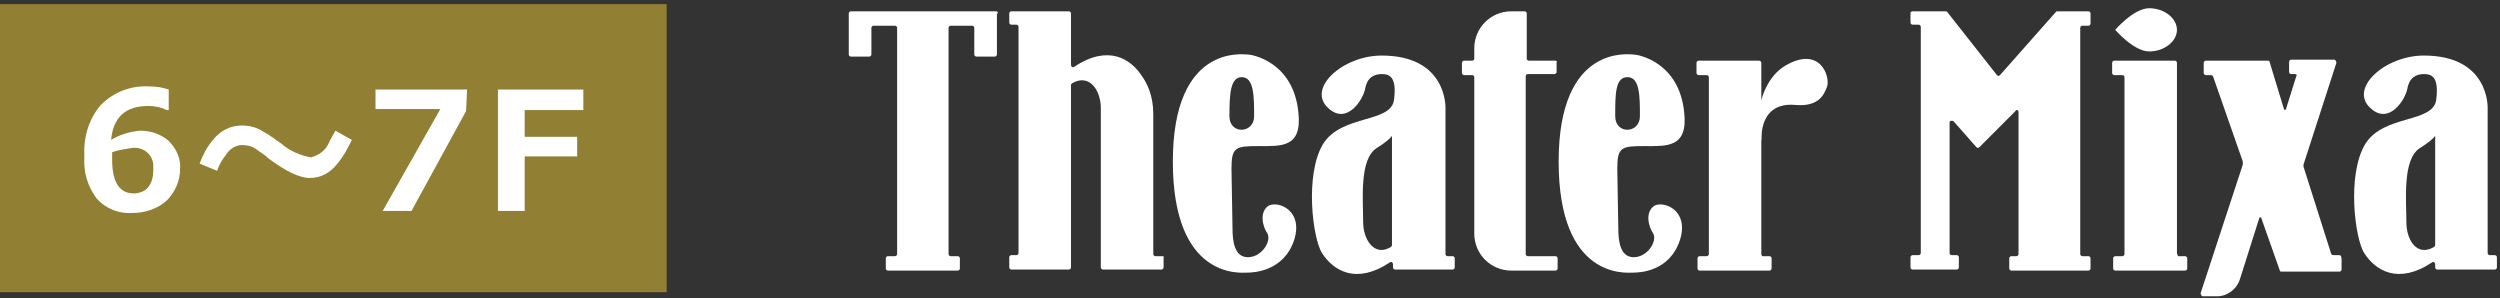
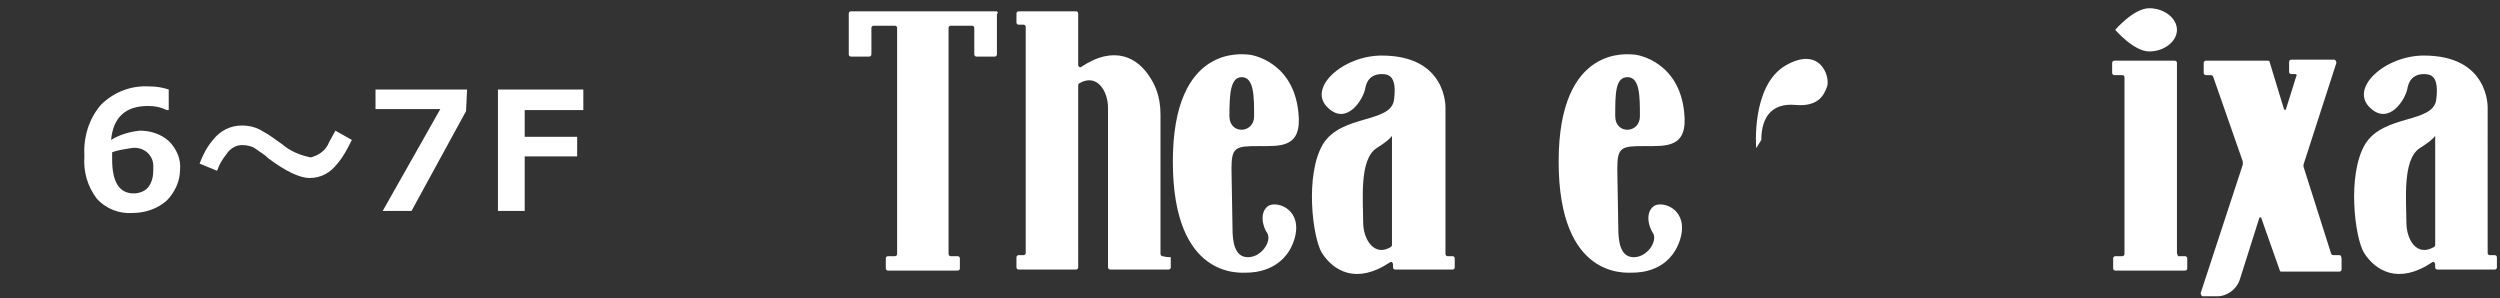
<svg xmlns="http://www.w3.org/2000/svg" version="1.1" id="hall-rental_6-7F_ttl.svg" x="0px" y="0px" viewBox="0 0 243 29" style="enable-background:new 0 0 243 29;" xml:space="preserve">
  <rect x="0" y="0" width="243" height="29" fill="#333333" stroke="none" />
  <style type="text/css">
	.st0{fill:#917F33;}
	.st1{fill-rule:evenodd;clip-rule:evenodd;fill:#FFFFFF;}
	.st2{fill:#FFFFFF;}
</style>
-   <rect id="長方形_36" x="-0.2" y="0.4" class="st0" width="65" height="28" />
  <path id="_6_7F" class="st1" d="M14.5,8.4c-1.7-0.1-3.4,0.5-4.7,1.8c-1.2,1.4-1.7,3.2-1.6,5c-0.1,1.5,0.3,2.9,1.2,4.1  c0.9,1,2.2,1.5,3.5,1.4c1.2,0,2.4-0.4,3.3-1.2c0.8-0.8,1.3-1.9,1.3-3c0.1-1-0.3-2-1.1-2.8c-0.8-0.7-1.8-1-2.8-1  c-1,0.1-2,0.4-2.8,0.9c0.2-2.2,1.4-3.3,3.6-3.3c0.6,0,1.2,0.1,1.8,0.4h0.2v-2C15.8,8.5,15.2,8.4,14.5,8.4L14.5,8.4L14.5,8.4z   M12.7,14.4c1.1-0.2,2.1,0.5,2.2,1.6c0,0.2,0,0.4,0,0.5c0,0.6-0.1,1.2-0.5,1.7c-0.3,0.4-0.9,0.6-1.4,0.6c-1.4,0-2.1-1.1-2.1-3.3  c0-0.1,0-0.2,0-0.4l0-0.3C11.4,14.6,12.1,14.5,12.7,14.4L12.7,14.4L12.7,14.4z M32.6,12.7c-0.2,0.4-0.4,0.7-0.6,1.1  c-0.3,0.8-1,1.3-1.8,1.5c-1-0.2-2-0.6-2.8-1.3c-0.6-0.4-1.2-0.9-1.8-1.2c-0.6-0.4-1.3-0.6-2.1-0.6c-1.1,0-2.1,0.5-2.8,1.4  c-0.6,0.7-1,1.5-1.3,2.3l1.7,0.7c0.2-0.6,0.5-1.1,0.9-1.6c0.3-0.5,0.9-0.9,1.5-0.9c0.5,0,1,0.1,1.4,0.4c0.4,0.3,0.8,0.5,1.2,0.9  c1.6,1.2,3,1.9,4,1.9c1.1,0,2-0.5,2.7-1.4c0.6-0.7,1-1.5,1.4-2.3L32.6,12.7z M45.4,8.7h-8.9v1.9h6.3l-5.6,9.9h2.8l5.3-9.7L45.4,8.7  L45.4,8.7z M56.6,8.7h-8.2v11.8h2.6v-5.3h5.1v-1.9h-5.1v-2.6h5.7V8.7z" />
  <g>
    <path class="st2" d="M123.3,20c-0.9,0.6-0.6,2-0.1,2.7c0.4,0.8-0.6,2.3-1.9,2.3c-1.3,0-1.5-1.5-1.5-2.8l-0.1-5.8   c0-2.1,0.4-2.2,2.6-2.2c2.2,0,4.3,0.2,3.9-3.3c-0.5-4.9-4.5-5.6-4.9-5.6c-0.4,0-7.3-1.1-7.3,10.4s6.6,10.8,7.2,10.8   s3.6-0.1,4.6-3.2C126.7,20.4,124.2,19.5,123.3,20z M120.7,7.5c1.2,0,1.2,1.9,1.2,3.8c0,1.7-2.4,1.8-2.4,0   C119.5,9.1,119.6,7.5,120.7,7.5z" />
    <path class="st2" d="M160.8,20c-0.9,0.6-0.6,2-0.1,2.7c0.4,0.8-0.6,2.3-1.9,2.3c-1.3,0-1.5-1.5-1.5-2.8l-0.1-5.8   c0-2.1,0.4-2.2,2.6-2.2c2.2,0,4.3,0.2,3.9-3.3c-0.5-4.9-4.5-5.6-4.9-5.6c-0.4,0-7.3-1.1-7.3,10.4s6.6,10.8,7.2,10.8   c0.7,0,3.6-0.1,4.6-3.2C164.2,20.4,161.7,19.5,160.8,20z M158.2,7.5c1.2,0,1.2,1.9,1.2,3.8c0,1.7-2.4,1.8-2.4,0   C157,9.1,157,7.5,158.2,7.5z" />
    <path class="st2" d="M140.7,24.9c-0.1,0-0.2-0.1-0.2-0.2V10.5c0,0,0.2-5.1-6.2-5.1c-3.8,0-7.3,3.2-5.2,5.1c1.8,1.7,3.4-0.8,3.6-1.9   c0.2-1.1,0.9-1.4,1.6-1.4c0.7,0,1.5,0.2,1.2,2.5s-5.1,1.4-6.9,4.3c-1.8,3-1,9.2-0.1,10.6c1.1,1.7,3.3,3.1,6.6,0.9   c0.1-0.1,0.3,0,0.3,0.2V26c0,0.1,0.1,0.2,0.2,0.2h5.6c0.1,0,0.2-0.1,0.2-0.2v-0.9c0-0.1-0.1-0.2-0.2-0.2H140.7z M132.5,21.6   c0-2.1-0.4-6.1,1.3-7.2c0.8-0.5,1.3-0.9,1.5-1.2v10.6c0,0.1,0,0.1-0.1,0.2C133.6,25,132.5,23.3,132.5,21.6z" />
-     <path class="st2" d="M185.9,1.1h3.2c0.1,0,0.1,0,0.2,0.1l4.8,6.1c0.1,0.1,0.2,0.1,0.3,0l5.4-6.1c0,0,0.1-0.1,0.1-0.1h3.1   c0.1,0,0.2,0.1,0.2,0.2v1c0,0.1-0.1,0.2-0.2,0.2h-0.6c-0.1,0-0.2,0.1-0.2,0.2v22c0,0.1,0.1,0.2,0.2,0.2h0.6c0.1,0,0.2,0.1,0.2,0.2   v1c0,0.1-0.1,0.2-0.2,0.2h-7.5c-0.1,0-0.2-0.1-0.2-0.2v-1c0-0.1,0.1-0.2,0.2-0.2h0.5c0.1,0,0.2-0.1,0.2-0.2V10.9   c0-0.2-0.2-0.3-0.3-0.1l-3.5,3.5c-0.1,0.1-0.2,0.1-0.3,0l-2.2-2.5c-0.1-0.1-0.4-0.1-0.4,0.1v12.7c0,0.1,0.1,0.2,0.2,0.2h0.5   c0.1,0,0.2,0.1,0.2,0.2v1c0,0.1-0.1,0.2-0.2,0.2h-4.3c-0.1,0-0.2-0.1-0.2-0.2v-1c0-0.1,0.1-0.2,0.2-0.2h0.6c0.1,0,0.2-0.1,0.2-0.2   v-22c0-0.1-0.1-0.2-0.2-0.2h-0.6c-0.1,0-0.2-0.1-0.2-0.2v-1C185.7,1.2,185.8,1.1,185.9,1.1z" />
    <path class="st2" d="M211.6,24.6V6.1c0-0.1-0.1-0.2-0.2-0.2h-5.9c-0.1,0-0.2,0.1-0.2,0.2v1c0,0.1,0.1,0.2,0.2,0.2h0.8   c0.1,0,0.2,0.1,0.2,0.2v17.2c0,0.1-0.1,0.2-0.2,0.2h-0.7c-0.1,0-0.2,0.1-0.2,0.2v1c0,0.1,0.1,0.2,0.2,0.2h6.8   c0.1,0,0.2-0.1,0.2-0.2v-1c0-0.1-0.1-0.2-0.2-0.2h-0.7C211.7,24.8,211.6,24.7,211.6,24.6z" />
    <path class="st2" d="M208.9,0.8c-1.5,0-3.3,2.1-3.3,2.1s1.8,2.1,3.3,2.1s2.7-1,2.7-2.1C211.6,1.8,210.4,0.8,208.9,0.8z" />
    <path class="st2" d="M242,24.8c-0.1,0-0.2-0.1-0.2-0.2V10.5c0,0,0.2-5.1-6.2-5.1c-3.8,0-7.3,3.2-5.2,5.1c1.8,1.7,3.4-0.8,3.6-1.9   c0.2-1.1,0.9-1.4,1.6-1.4c0.7,0,1.5,0.2,1.2,2.5c-0.3,2.3-5.1,1.4-6.9,4.3c-1.8,3-1,9.2-0.1,10.6c1.1,1.7,3.3,3.1,6.6,0.9   c0.1-0.1,0.3,0,0.3,0.2V26c0,0.1,0.1,0.2,0.2,0.2h5.6c0.1,0,0.2-0.1,0.2-0.2V25c0-0.1-0.1-0.2-0.2-0.2H242z M233.9,21.6   c0-2.1-0.4-6.1,1.3-7.2c0.8-0.5,1.3-0.9,1.5-1.2l0,10.6c0,0.1,0,0.1-0.1,0.2C234.9,25,233.9,23.3,233.9,21.6z" />
    <path class="st2" d="M227.4,24.8h-0.6c-0.1,0-0.2-0.1-0.2-0.1l-2.7-8.5c0-0.1,0-0.2,0-0.2l3.2-9.9c0-0.1-0.1-0.3-0.2-0.3h-4.2   c-0.1,0-0.2,0.1-0.2,0.2v1c0,0.1,0.1,0.2,0.2,0.2h0.4c0.1,0,0.2,0.1,0.1,0.2l-1,3.2c0,0.1-0.2,0.1-0.2,0L220.6,6   c0-0.1-0.1-0.1-0.2-0.1h-6c-0.1,0-0.2,0.1-0.2,0.2v1c0,0.1,0.1,0.2,0.2,0.2h0.5c0.1,0,0.2,0.1,0.2,0.1l2.9,8.3c0,0.1,0,0.2,0,0.3   l-4.1,12.5c0,0.1,0.1,0.3,0.2,0.3h1.4c1,0,1.9-0.7,2.2-1.6l1.9-6c0-0.1,0.2-0.1,0.2,0l1.8,5.1c0,0.1,0.1,0.1,0.2,0.1h5.6   c0.1,0,0.2-0.1,0.2-0.2v-1C227.6,24.9,227.5,24.8,227.4,24.8z" />
-     <path class="st2" d="M151.2,5.9h-2.6c-0.1,0-0.2-0.1-0.2-0.2V1.3c0-0.1-0.1-0.2-0.2-0.2h-1.3c-2,0-3.6,1.6-3.6,3.6v1   c0,0.1-0.1,0.2-0.2,0.2h-0.8c-0.1,0-0.2,0.1-0.2,0.2v1c0,0.1,0.1,0.2,0.2,0.2h0.8c0.1,0,0.2,0.1,0.2,0.2v15.2c0,2,1.6,3.6,3.6,3.6   h4.3c0.1,0,0.2-0.1,0.2-0.2v-1c0-0.1-0.1-0.2-0.2-0.2h-2.7c-0.1,0-0.2-0.1-0.2-0.2v-4.3l0,0V7.4c0-0.1,0.1-0.2,0.2-0.2h2.6   c0.1,0,0.2-0.1,0.2-0.2v-1C151.4,6,151.3,5.9,151.2,5.9z" />
    <g>
-       <path class="st2" d="M171.2,24.7V6.1c0-0.1-0.1-0.2-0.2-0.2h-5.9c-0.1,0-0.2,0.1-0.2,0.2v1c0,0.1,0.1,0.2,0.2,0.2h0.8    c0.1,0,0.2,0.1,0.2,0.2v17.2c0,0.1-0.1,0.2-0.2,0.2h-0.7c-0.1,0-0.2,0.1-0.2,0.2v1c0,0.1,0.1,0.2,0.2,0.2h6.8    c0.1,0,0.2-0.1,0.2-0.2v-1c0-0.1-0.1-0.2-0.2-0.2h-0.7C171.3,24.9,171.2,24.8,171.2,24.7z" />
      <path class="st2" d="M170.7,14.4c0,0-0.5-6,2.8-8c3.4-2,4.4,1,4.1,2c-0.3,0.8-0.8,2-3.1,1.8c-2.2-0.2-3.3,1.1-3.3,3.4" />
    </g>
-     <path class="st2" d="M113,24.9h-0.7c-0.1,0-0.2-0.1-0.2-0.2V11.1c0-1.8-0.6-3-1.1-3.7c-1.1-1.7-3.3-3.1-6.6-0.9   c-0.1,0.1-0.3,0-0.3-0.2V1.3c0-0.1-0.1-0.2-0.2-0.2h-5.6c-0.1,0-0.2,0.1-0.2,0.2v0.9c0,0.1,0.1,0.2,0.2,0.2h0.5   c0.1,0,0.2,0.1,0.2,0.2v22c0,0.1-0.1,0.2-0.2,0.2h-0.5c-0.1,0-0.2,0.1-0.2,0.2V26c0,0.1,0.1,0.2,0.2,0.2h5.6c0.1,0,0.2-0.1,0.2-0.2   v-0.3V8.3c0-0.1,0-0.1,0.1-0.2c1.7-1,2.8,0.7,2.8,2.4c0,0.6,0,3.6,0,4.7V26c0,0.1,0.1,0.2,0.2,0.2h5.7c0.1,0,0.2-0.1,0.2-0.2v-1   C113.2,25,113.1,24.9,113,24.9z" />
+     <path class="st2" d="M113,24.9c-0.1,0-0.2-0.1-0.2-0.2V11.1c0-1.8-0.6-3-1.1-3.7c-1.1-1.7-3.3-3.1-6.6-0.9   c-0.1,0.1-0.3,0-0.3-0.2V1.3c0-0.1-0.1-0.2-0.2-0.2h-5.6c-0.1,0-0.2,0.1-0.2,0.2v0.9c0,0.1,0.1,0.2,0.2,0.2h0.5   c0.1,0,0.2,0.1,0.2,0.2v22c0,0.1-0.1,0.2-0.2,0.2h-0.5c-0.1,0-0.2,0.1-0.2,0.2V26c0,0.1,0.1,0.2,0.2,0.2h5.6c0.1,0,0.2-0.1,0.2-0.2   v-0.3V8.3c0-0.1,0-0.1,0.1-0.2c1.7-1,2.8,0.7,2.8,2.4c0,0.6,0,3.6,0,4.7V26c0,0.1,0.1,0.2,0.2,0.2h5.7c0.1,0,0.2-0.1,0.2-0.2v-1   C113.2,25,113.1,24.9,113,24.9z" />
    <path class="st2" d="M97,1.3c0-0.1-0.1-0.2-0.1-0.2c0,0-0.1,0-0.1,0h-1.8h-2.9h-4.7h-2.9h-1.8h0c-0.1,0-0.2,0.1-0.2,0.2v0v1v3   c0,0.1,0.1,0.2,0.2,0.2h1.8c0.1,0,0.2-0.1,0.2-0.2V2.7c0-0.1,0.1-0.2,0.2-0.2h2.1c0.1,0,0.2,0.1,0.2,0.2v22c0,0.1-0.1,0.2-0.2,0.2   h-0.7c-0.1,0-0.2,0.1-0.2,0.2v1c0,0.1,0.1,0.2,0.2,0.2h6.8c0.1,0,0.2-0.1,0.2-0.2v-1c0-0.1-0.1-0.2-0.2-0.2h-0.7   c-0.1,0-0.2-0.1-0.2-0.2v-22c0-0.1,0.1-0.2,0.2-0.2h2.1c0.1,0,0.2,0.1,0.2,0.2v2.6c0,0.1,0.1,0.2,0.2,0.2h1.8   c0.1,0,0.2-0.1,0.2-0.2v-3c0,0,0,0,0,0V1.3z" />
  </g>
</svg>